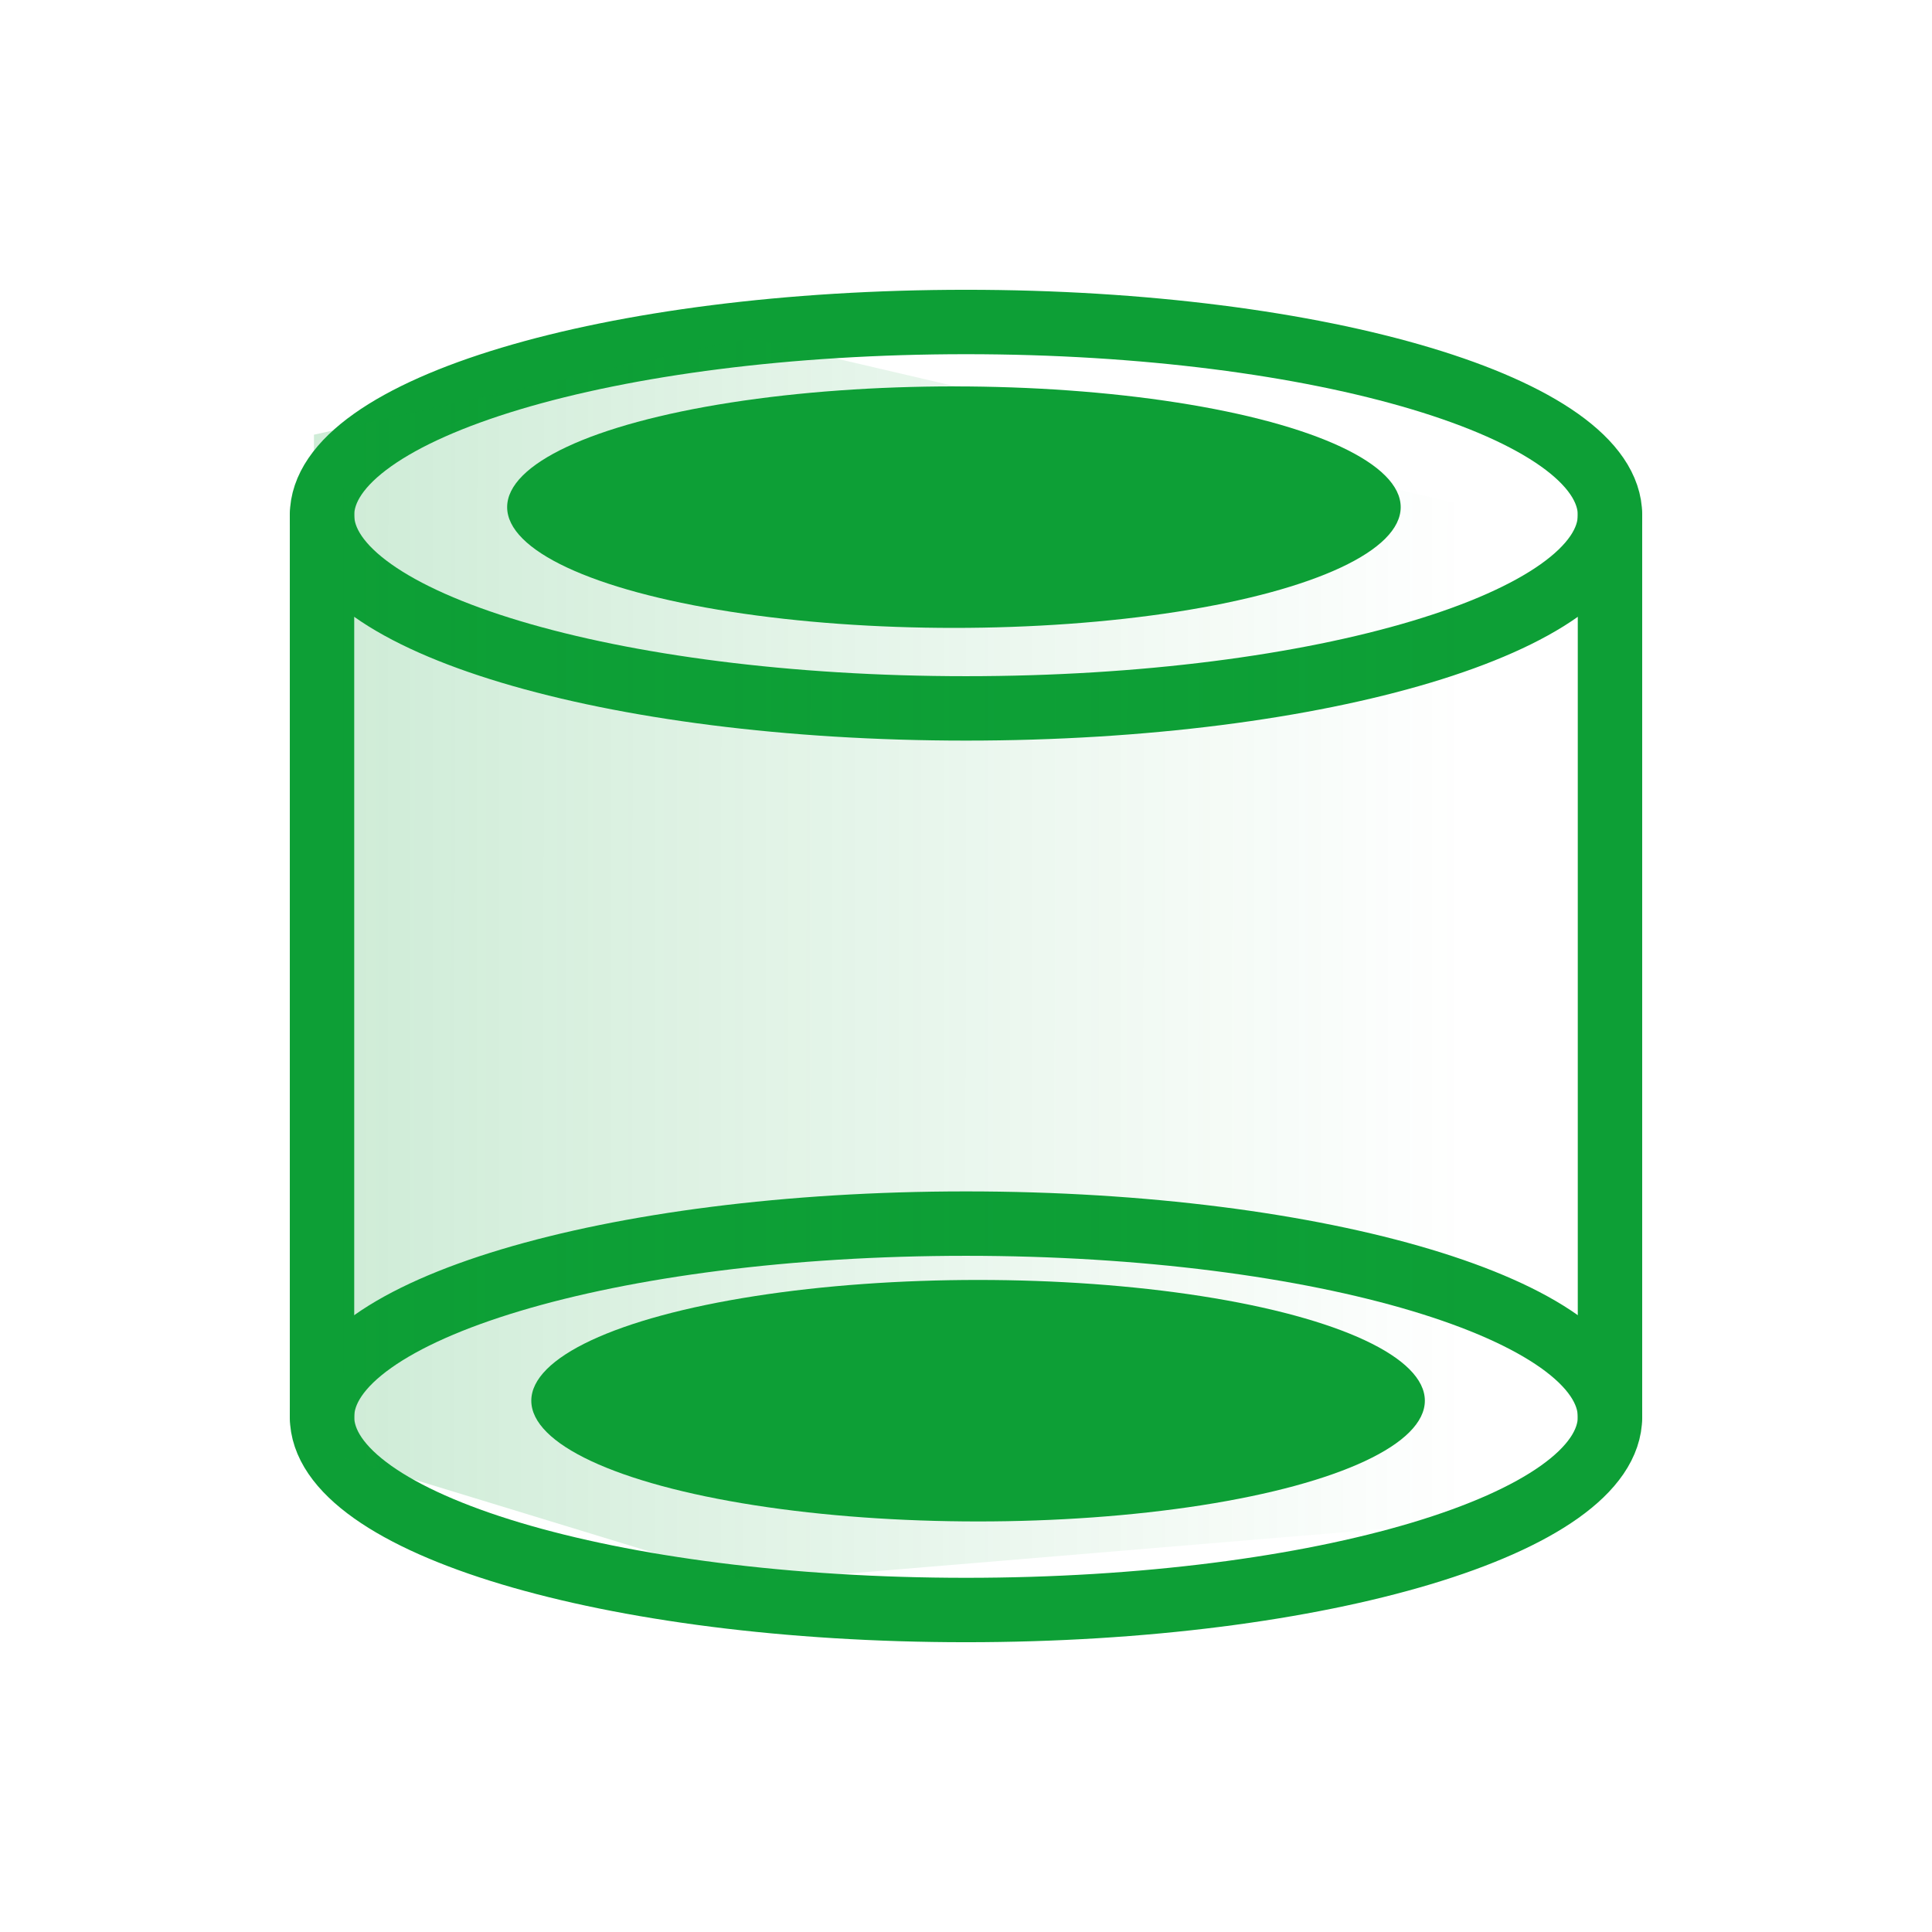
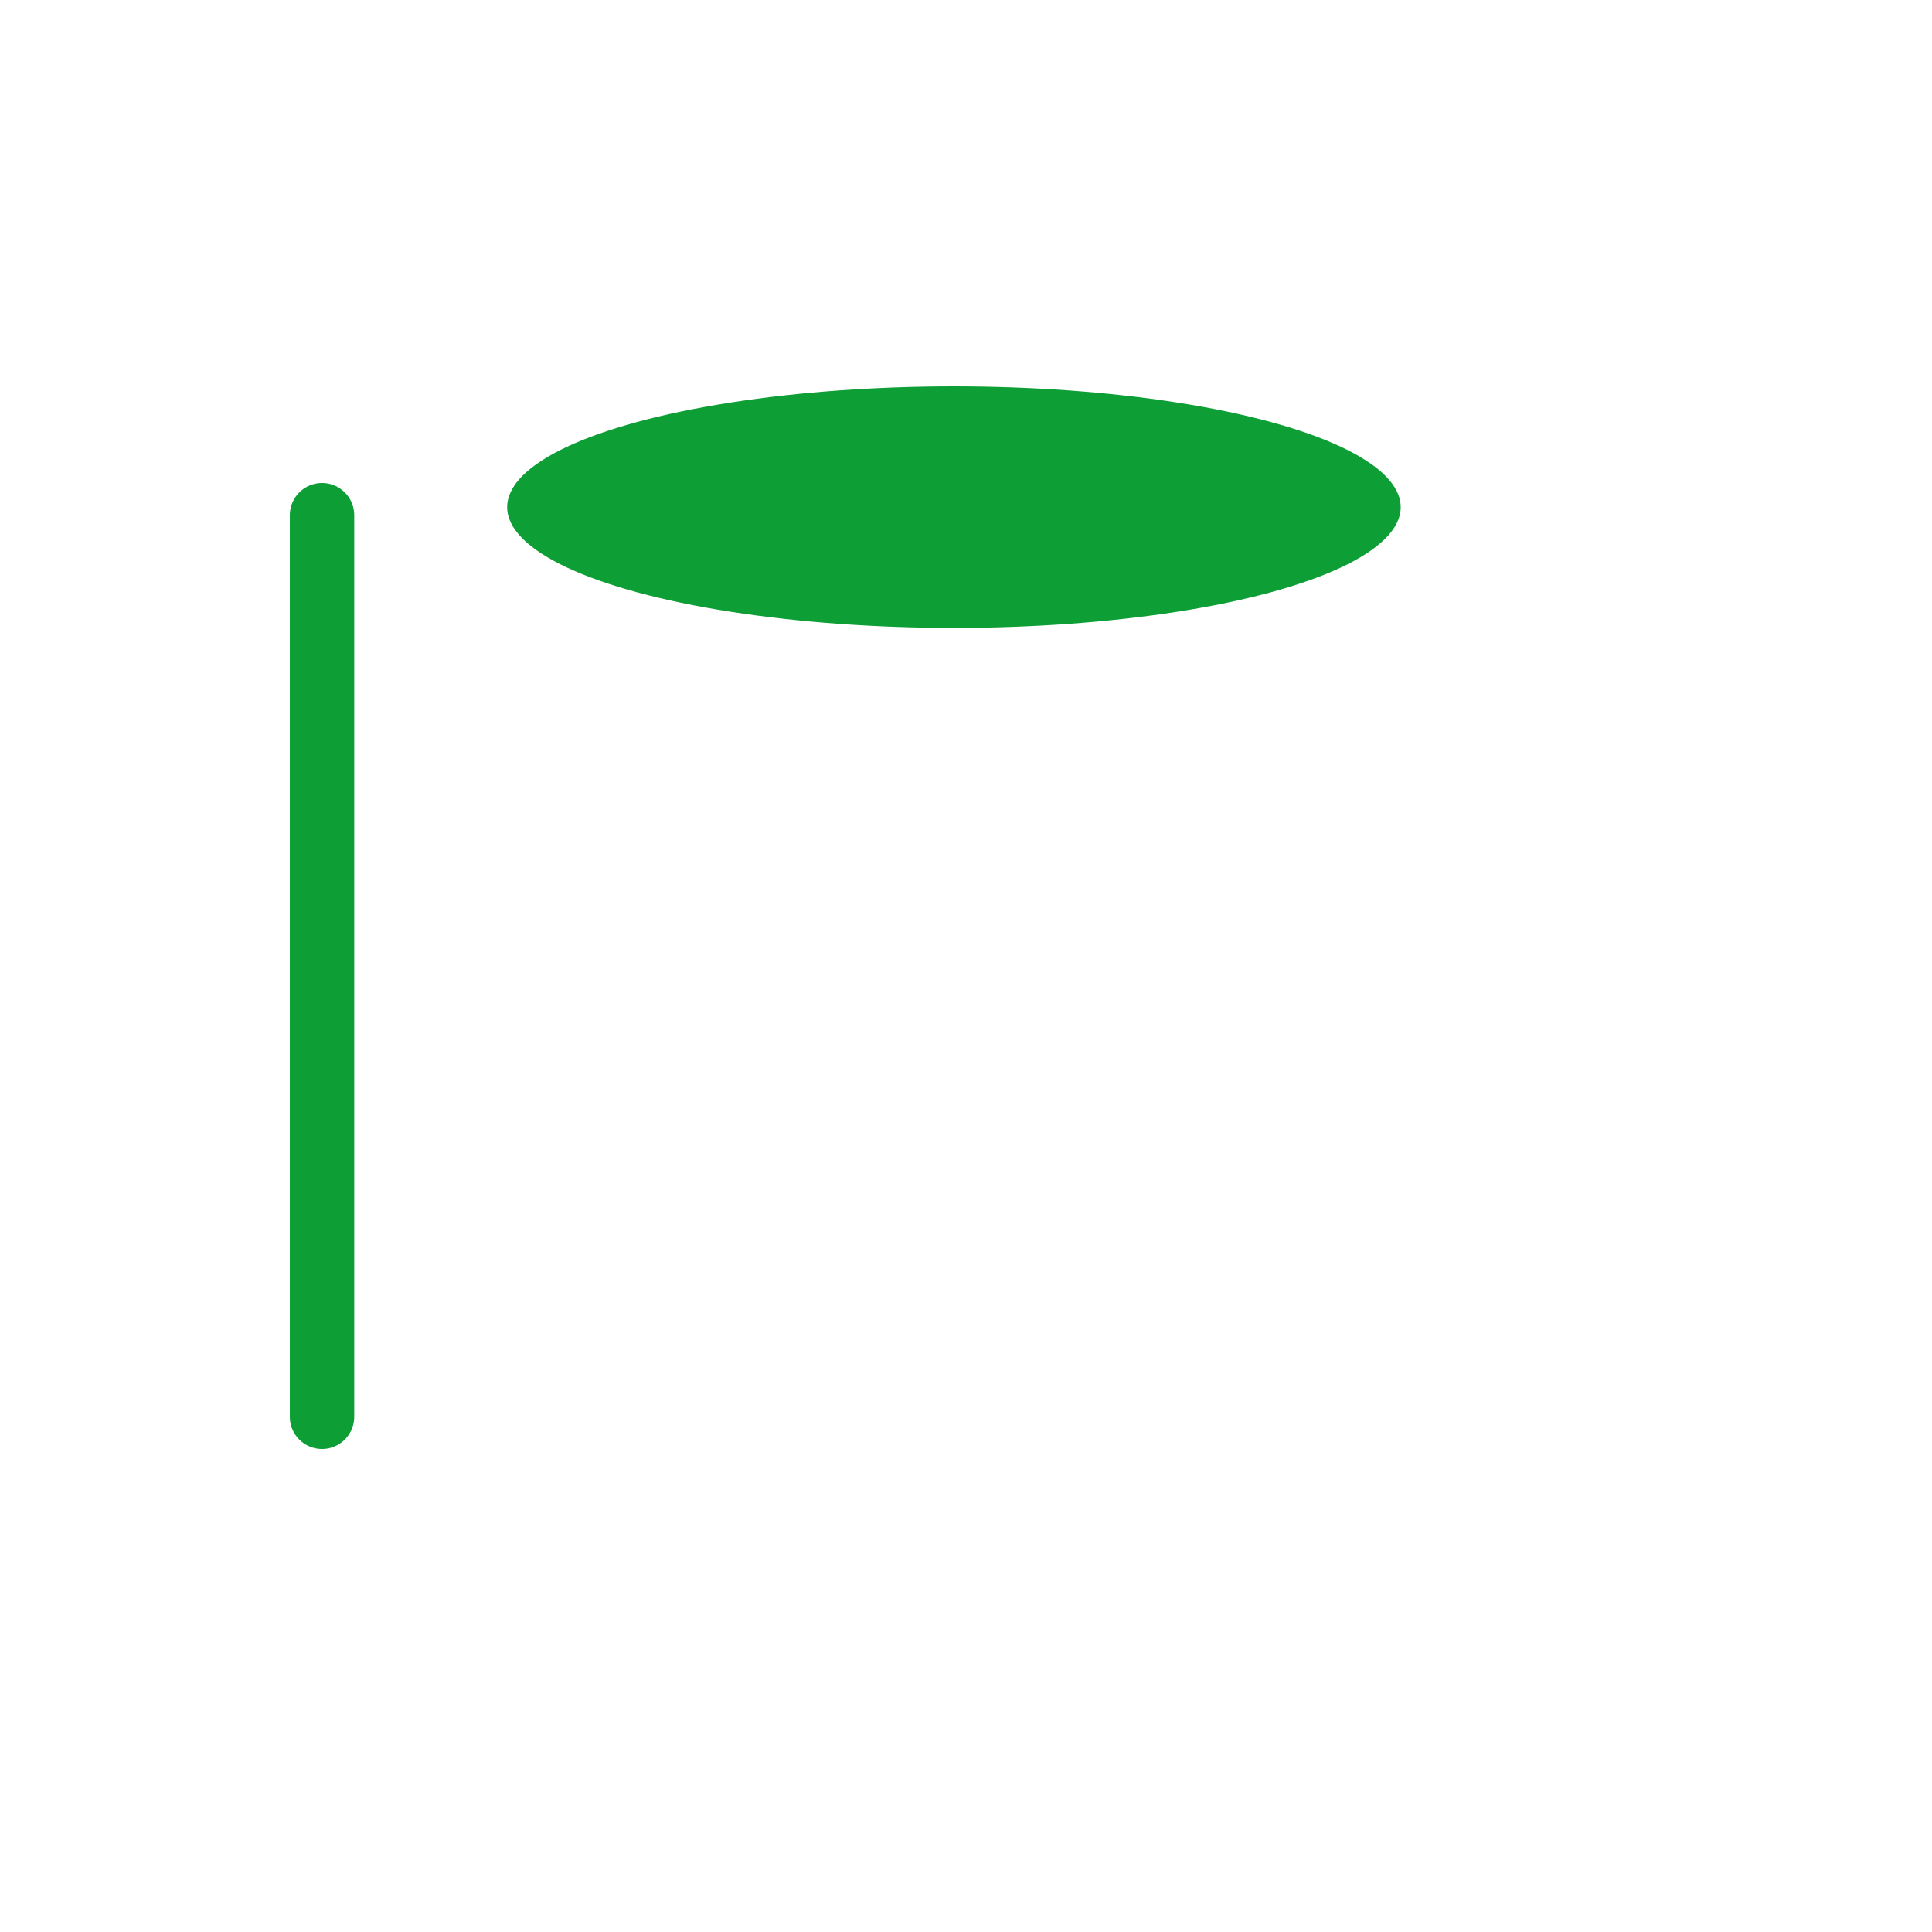
<svg xmlns="http://www.w3.org/2000/svg" width="80" height="80" viewBox="0 0 80 80" fill="none">
-   <path d="M66.667 21.333C66.667 25.752 54.728 29.333 40 29.333C25.273 29.333 13.334 25.752 13.334 21.333C13.334 16.915 25.273 13.333 40 13.333C54.728 13.333 66.667 16.915 66.667 21.333Z" stroke="#0D9F36" stroke-width="2.667" stroke-linecap="round" stroke-linejoin="round" />
-   <path d="M66.667 58.667C66.667 63.085 54.728 66.667 40 66.667C25.273 66.667 13.334 63.085 13.334 58.667C13.334 54.248 25.273 50.667 40 50.667C54.728 50.667 66.667 54.248 66.667 58.667Z" stroke="#0D9F36" stroke-width="2.667" stroke-linecap="round" stroke-linejoin="round" />
-   <path d="M66.666 21.333V58.667" stroke="#0D9F36" stroke-width="2.667" stroke-linecap="round" stroke-linejoin="round" />
  <path d="M13.334 21.333V58.667" stroke="#0D9F36" stroke-width="2.667" stroke-linecap="round" stroke-linejoin="round" />
-   <path d="M13 18L31 14L61 21V63L31 65.5L13 60V18Z" fill="url(#paint0_linear_373_9830)" fill-opacity="0.2" />
-   <ellipse cx="40.5" cy="58" rx="18.5" ry="5" fill="#0D9F36" />
  <ellipse cx="39.5" cy="21" rx="18.5" ry="5" fill="#0D9F36" />
  <defs>
    <linearGradient id="paint0_linear_373_9830" x1="60.667" y1="65.499" x2="13.762" y2="65.477" gradientUnits="userSpaceOnUse">
      <stop stop-color="#0D9F36" stop-opacity="0" />
      <stop offset="1" stop-color="#0D9F36" />
    </linearGradient>
  </defs>
</svg>